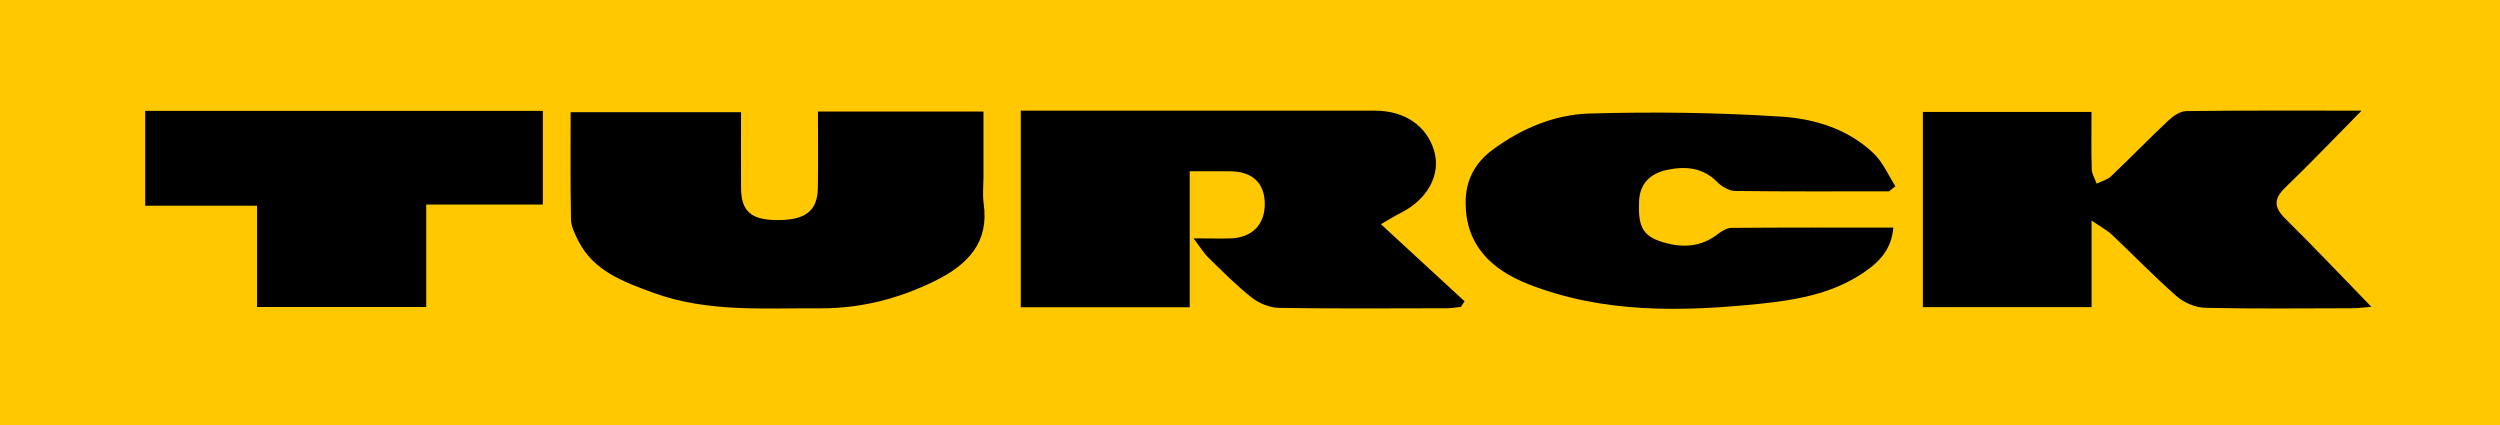
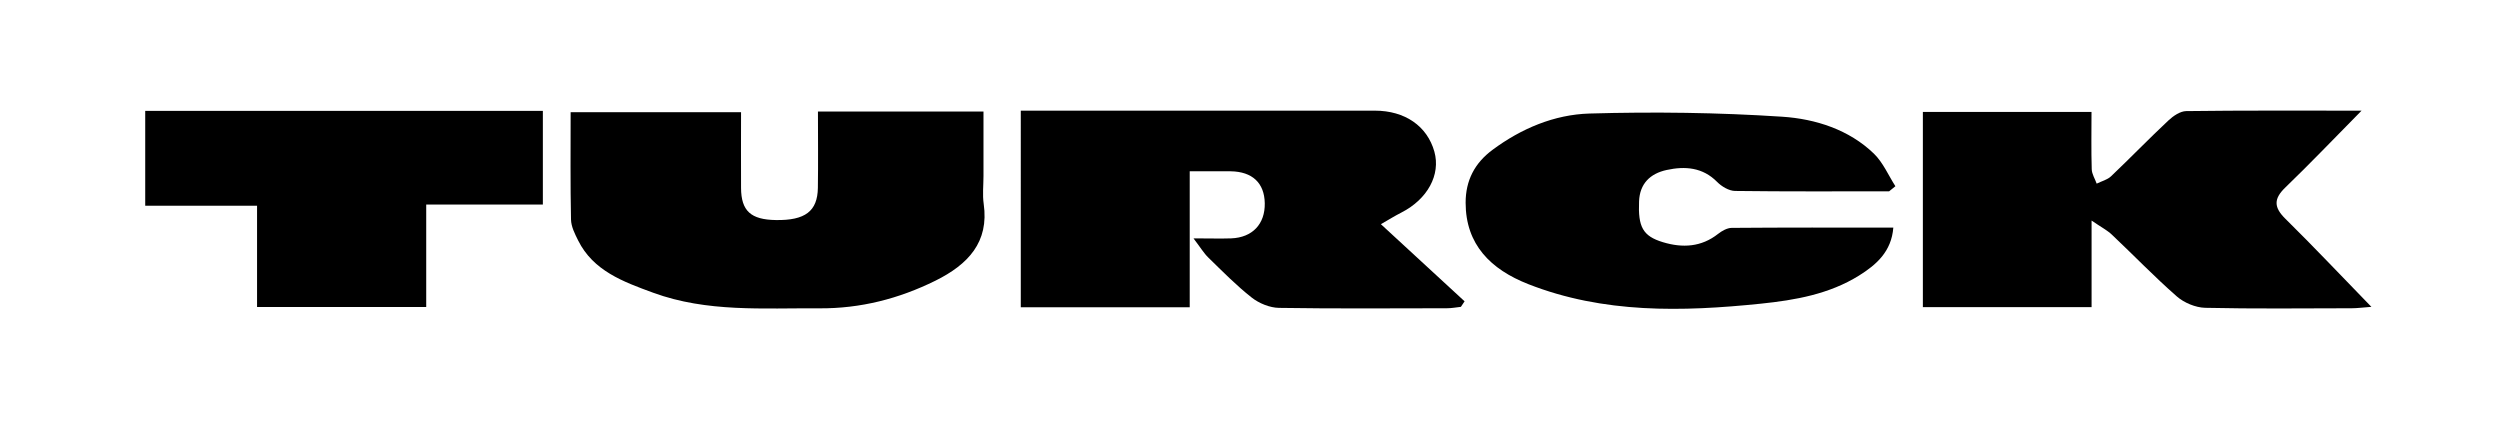
<svg xmlns="http://www.w3.org/2000/svg" id="Layer_2" data-name="Layer 2" viewBox="0 0 338.44 57.6">
  <defs>
    <style>
      .cls-1, .cls-2 {
        stroke-width: 0px;
      }

      .cls-2 {
        fill: #ffc801;
      }
    </style>
  </defs>
  <g id="Capa_1" data-name="Capa 1">
    <g>
-       <rect class="cls-2" width="338.44" height="57.6" />
      <g>
        <path class="cls-1" d="m138.18,14.98h2.99c14.98,0,29.97,0,44.95,0,4.08,0,7.09,2.09,8.06,5.55.87,3.13-.92,6.43-4.46,8.24-.9.46-1.76.99-2.78,1.58,3.93,3.62,7.63,7.03,11.33,10.44l-.5.75c-.63.07-1.26.19-1.89.19-7.58.01-15.16.07-22.74-.05-1.25-.02-2.7-.62-3.68-1.39-2.1-1.65-3.97-3.56-5.88-5.42-.62-.6-1.06-1.36-2.01-2.6,2.19,0,3.65.05,5.1,0,2.88-.11,4.6-1.94,4.55-4.76-.05-2.74-1.68-4.28-4.62-4.32-1.74-.02-3.48,0-5.54,0v18.41h-22.87V14.98Z" />
        <path class="cls-1" d="m319.69,14.99c-3.79,3.84-6.98,7.18-10.31,10.39-1.59,1.53-1.57,2.68,0,4.23,3.85,3.79,7.55,7.72,11.65,11.93-1.19.09-1.93.19-2.66.19-6.62.01-13.23.09-19.84-.06-1.31-.03-2.87-.69-3.85-1.55-3.05-2.67-5.85-5.59-8.79-8.36-.62-.59-1.43-1-2.74-1.9v11.72h-22.84V15.15h22.83c0,2.62-.05,5.2.03,7.76.02.66.44,1.3.67,1.95.66-.33,1.45-.52,1.95-1,2.62-2.49,5.13-5.09,7.77-7.56.64-.6,1.59-1.25,2.4-1.26,7.66-.1,15.32-.06,23.73-.06Z" />
        <path class="cls-1" d="m110.74,15.1h22.4v8.73c0,1.26-.15,2.54.03,3.78.74,5.16-2.1,8.19-6.54,10.39-4.94,2.44-10.14,3.78-15.72,3.74-7.56-.05-15.18.56-22.48-2.11-4.07-1.49-8.12-2.97-10.16-7.07-.45-.9-.95-1.88-.97-2.84-.1-4.77-.05-9.54-.05-14.53h23.07c0,3.43-.02,6.84,0,10.26.02,3.11,1.32,4.29,4.72,4.34,3.96.06,5.63-1.19,5.68-4.35.05-3.35.01-6.7.01-10.35Z" />
        <path class="cls-1" d="m255.73,25.9c-6.95,0-13.9.04-20.85-.05-.82-.01-1.82-.61-2.42-1.22-1.95-1.98-4.34-2.16-6.83-1.62-2.25.49-3.65,1.86-3.74,4.25-.14,3.45.49,4.7,3.24,5.53,2.65.8,5.19.66,7.46-1.13.51-.4,1.21-.8,1.83-.81,7.21-.06,14.42-.04,21.89-.04-.25,3.24-2.28,5.02-4.65,6.5-4.02,2.5-8.61,3.32-13.28,3.8-10.68,1.1-21.32,1.35-31.5-2.65-5.06-1.99-8.47-5.34-8.47-11.02,0-3,1.21-5.36,3.66-7.17,3.86-2.86,8.33-4.76,13.1-4.9,8.69-.25,17.43-.14,26.1.43,4.52.3,9.05,1.75,12.42,5.01,1.24,1.21,1.95,2.92,2.9,4.4-.28.23-.57.46-.85.69Z" />
        <path class="cls-1" d="m57.7,27.69v13.87h-22.9v-13.71h-15.14v-12.84h53.83v12.68h-15.8Z" />
      </g>
    </g>
  </g>
</svg>